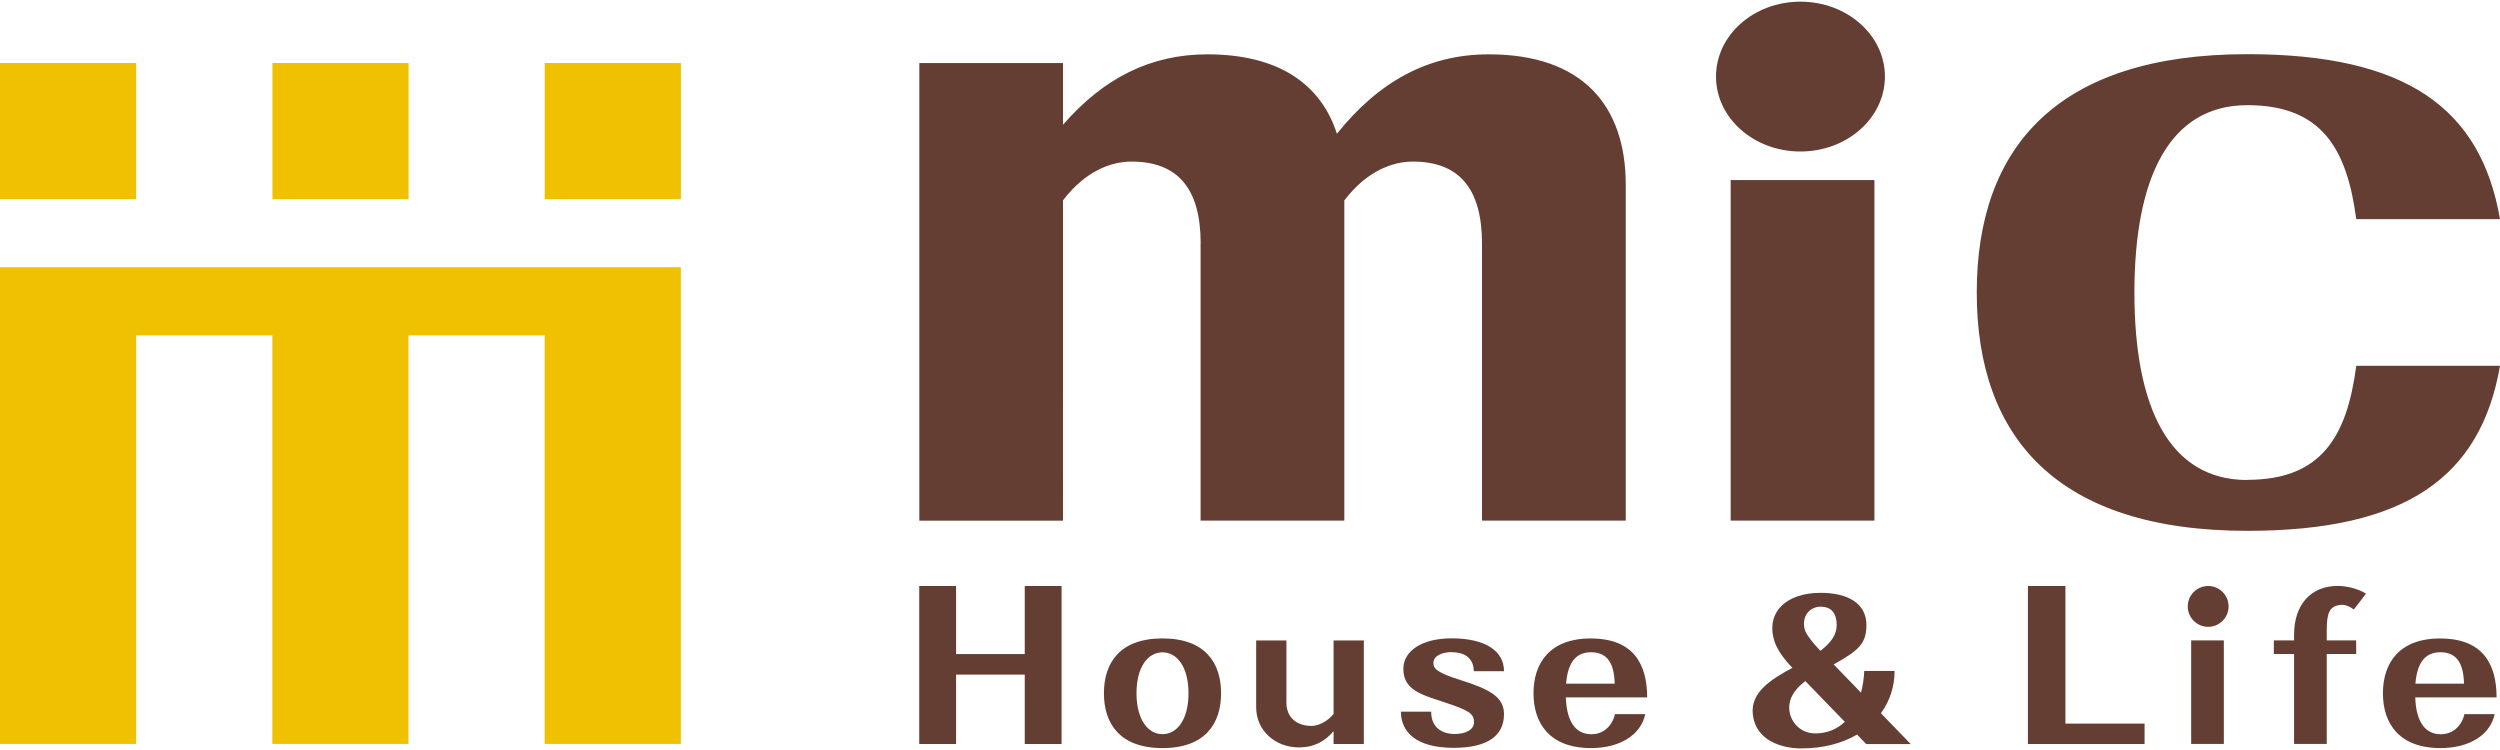
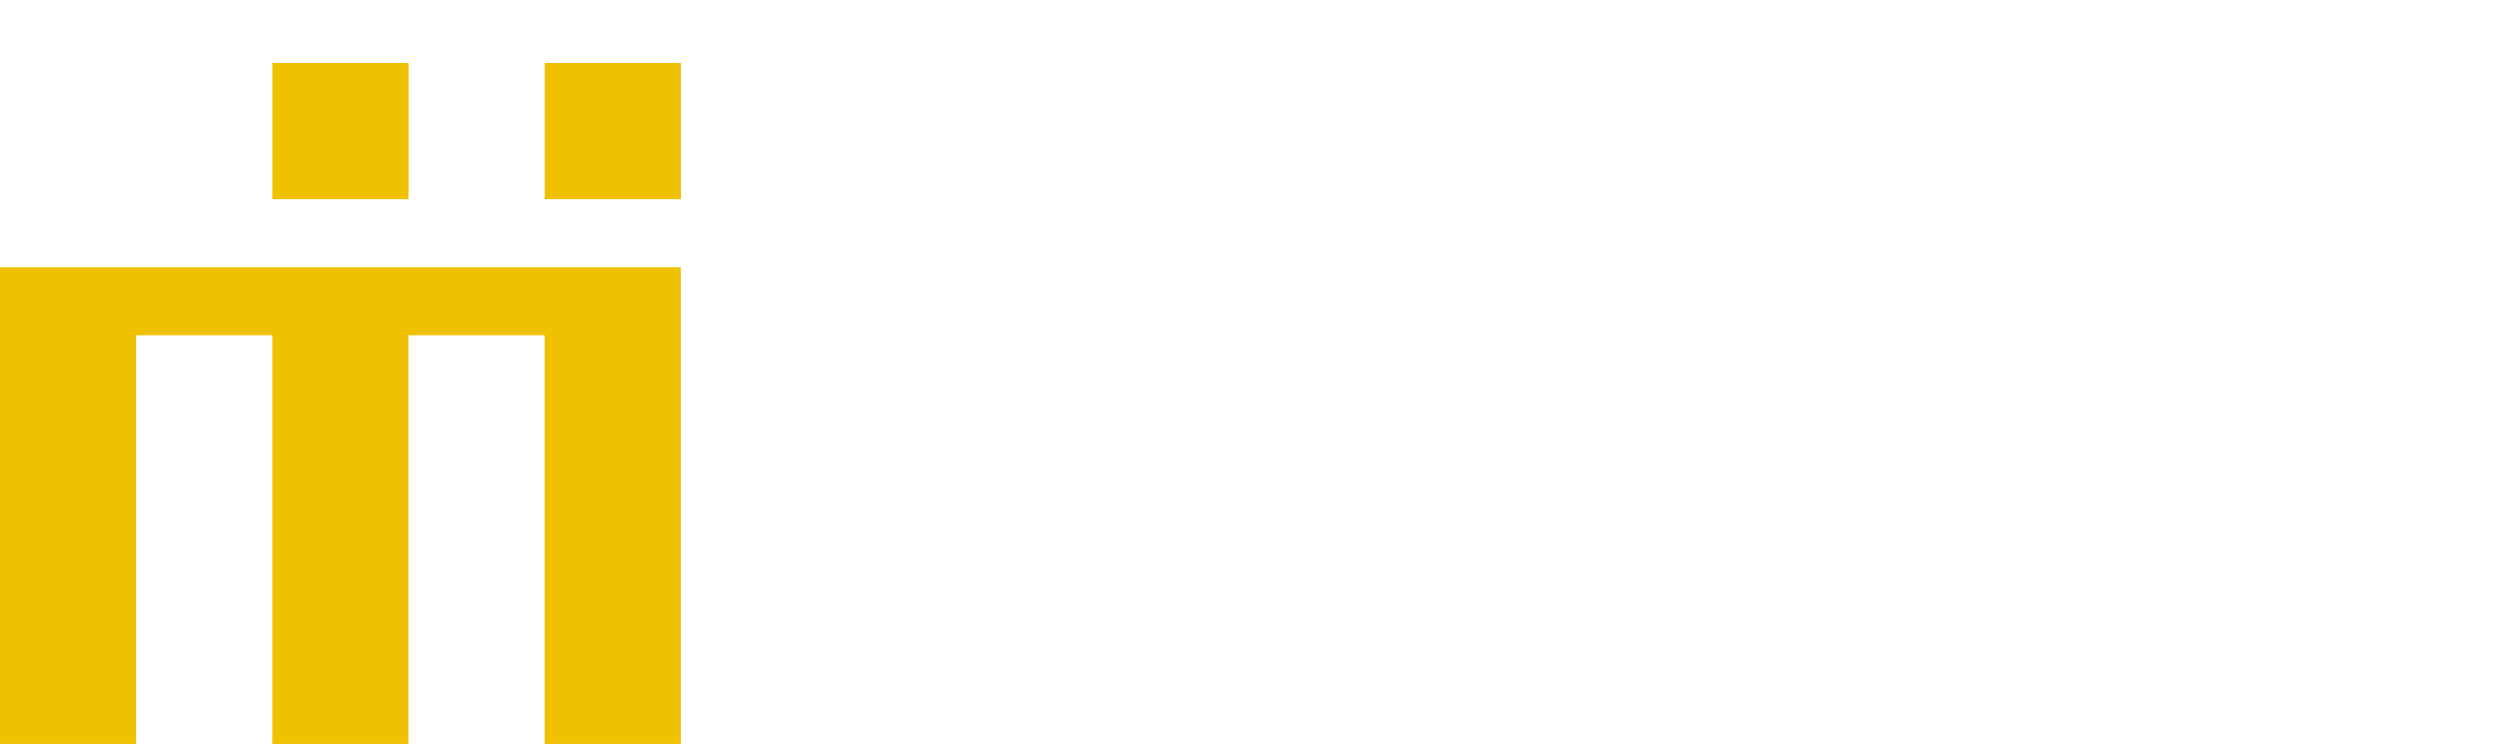
<svg xmlns="http://www.w3.org/2000/svg" width="300" height="90" version="1.1" viewBox="0 0 300 90">
  <defs>
    <style>
 .st0 {
 fill: #643e33;
 }

 .st1 {
 fill: #efc100;
 }
 </style>
  </defs>
-   <path class="st1" d="M16.34,7.56H0v16.34h16.34V7.56ZM49.03,7.56h-16.34v16.34h16.34V7.56ZM65.37,7.56v16.34h16.34V7.56h-16.34ZM0,32.07v57.2h16.34v-49.03h16.34v49.03h16.34v-49.03h16.34v49.03h16.34v-57.2H0Z" />
-   <path class="st0" d="M224.93,21.61h-17.25v40.86h17.25V21.61ZM216.05,18.18c5.6,0,10.14-4.02,10.14-8.99S221.65.2,216.05.2s-10.13,4.02-10.13,8.99,4.54,8.99,10.13,8.99ZM269.68,57.6c-9.38,0-13.55-8.73-13.55-22.49s4.18-22.49,13.55-22.49c8.84,0,11.95,5.12,13.07,13.68h17.25c-2.3-13.35-11.3-19.8-30.32-19.8-22.71,0-32.47,11.09-32.47,28.6s9.76,28.6,32.47,28.6c19.02,0,28.01-6.45,30.32-19.8h-17.25c-1.12,8.56-4.23,13.68-13.07,13.68ZM144.07,29.24v33.23h17.25V24.05c2.69-3.53,5.77-4.66,8.22-4.66,5.54,0,8.3,3.21,8.3,9.85v33.23h17.25V22.18c0-9.56-5.24-15.66-16.44-15.66-7.26,0-13.17,3.24-18.22,9.53-1.92-5.95-6.99-9.53-15.55-9.53-6.83,0-12.47,2.87-17.32,8.45v-7.4h-17.24v54.91h17.24V24.04c2.69-3.52,5.76-4.65,8.22-4.65,5.54,0,8.3,3.21,8.3,9.85ZM174.25,78.27c1.67,0,2.6.85,2.6,2.27h3.63c0-2.46-2.29-3.94-6.29-3.94-3.54,0-5.79,1.5-5.79,3.67,0,2.54,2.24,3.11,4.78,3.95,3.04,1.01,3.7,1.37,3.7,2.44,0,.9-.96,1.42-2.35,1.42-.99,0-2.79-.41-2.79-2.68h-3.63c0,2.41,1.8,4.34,6.31,4.34,4.08,0,6.06-1.44,6.06-4.05,0-2.09-1.8-3-5.18-4.07-2.82-.89-3.29-1.36-3.29-2.06,0-.93,1.16-1.31,2.24-1.31ZM160.04,85.66c-.67.85-1.78,1.45-2.66,1.45-1.68,0-3.01-.93-3.01-2.81v-7.44h-3.63v8.02c0,2.8,2.3,4.81,5.13,4.81,1.84,0,3.13-.74,4.16-1.95v1.54h3.63v-12.42h-3.63v8.8ZM139.5,76.61c-5.13,0-7.03,2.95-7.03,6.58s1.9,6.58,7.03,6.58,7.03-2.95,7.03-6.58-1.9-6.58-7.03-6.58ZM139.5,88.1c-1.74,0-3.12-1.75-3.12-4.91s1.37-4.91,3.12-4.91,3.12,1.75,3.12,4.91-1.37,4.91-3.12,4.91ZM190.92,76.61c-4.94,0-6.9,2.95-6.9,6.58s1.96,6.58,6.9,6.58c3.47,0,5.98-1.57,6.51-4.07h-3.63c-.33,1.39-1.37,2.41-2.82,2.41-1.96,0-2.98-1.58-3.08-4.42h9.76c0-4.03-1.68-7.07-6.74-7.07ZM187.93,82.04c.2-2.44,1.1-3.77,3-3.77,2.03,0,2.78,1.45,2.83,3.77h-5.83ZM227.34,80.51h-3.63c-.04.9-.17,1.78-.39,2.61-1.12-1.16-2.26-2.33-3.28-3.39,3.04-1.69,3.93-2.52,3.93-4.73,0-2.55-2.15-3.86-5.51-3.86h0c-4.2,0-6.68,2.43-5.48,5.95.27.78,1.03,1.93,1.93,2.86.06.06.12.13.18.19-2.5,1.36-5.07,2.9-4.75,5.62.36,3.12,3.48,4.05,5.81,4.05,2.66,0,4.92-.62,6.7-1.66.68.7,1.1,1.14,1.1,1.14h5.34s-1.56-1.61-3.58-3.7c1.07-1.47,1.64-3.21,1.64-5.07ZM218.45,72.8h0c1.22,0,1.95.66,1.95,2.24,0,1.08-.63,2.05-1.95,3.06-.01-.01-.02-.02-.03-.03-1.05-1.09-1.79-2.12-1.88-2.62-.34-1.72.79-2.65,1.92-2.65ZM217.83,88.01c-2.01,0-3.32-1.74-3.1-3.5.15-1.16,1.01-2.09,1.91-2.78,1.6,1.65,3.35,3.46,4.74,4.89-.91.86-2.08,1.39-3.55,1.39ZM292.85,76.61c-4.94,0-6.9,2.95-6.9,6.58s1.96,6.58,6.9,6.58c3.47,0,5.98-1.57,6.51-4.07h-3.63c-.32,1.39-1.37,2.41-2.82,2.41-1.96,0-2.98-1.58-3.08-4.42h9.76c0-4.03-1.68-7.07-6.74-7.07ZM289.85,82.04c.2-2.44,1.1-3.77,3-3.77,2.03,0,2.78,1.45,2.83,3.77h-5.83ZM122.97,78.49h-8.24v-8.17h-4.42v18.96h4.42v-8.33h8.24v8.33h4.42v-18.96h-4.42v8.17ZM264.98,70.32c-1.35,0-2.45,1.1-2.45,2.45s1.1,2.45,2.45,2.45,2.45-1.1,2.45-2.45-1.1-2.45-2.45-2.45ZM262.94,89.27h3.92v-12.42h-3.92v12.42ZM247.85,70.32h-4.5v18.96h14v-2.45h-9.5v-16.5ZM280.74,72.6c.61-.1,1.21.15,1.72.54l1.46-1.9c-.85-.56-2.27-.93-3.39-.93-3.27,0-5.24,2.3-5.24,5.84v.7h-2.43v1.63h2.43v10.79h3.92v-10.79h3.53v-1.63h-3.53v-1.28c0-2.16.42-2.79,1.53-2.97Z" />
+   <path class="st1" d="M16.34,7.56H0v16.34V7.56ZM49.03,7.56h-16.34v16.34h16.34V7.56ZM65.37,7.56v16.34h16.34V7.56h-16.34ZM0,32.07v57.2h16.34v-49.03h16.34v49.03h16.34v-49.03h16.34v49.03h16.34v-57.2H0Z" />
</svg>